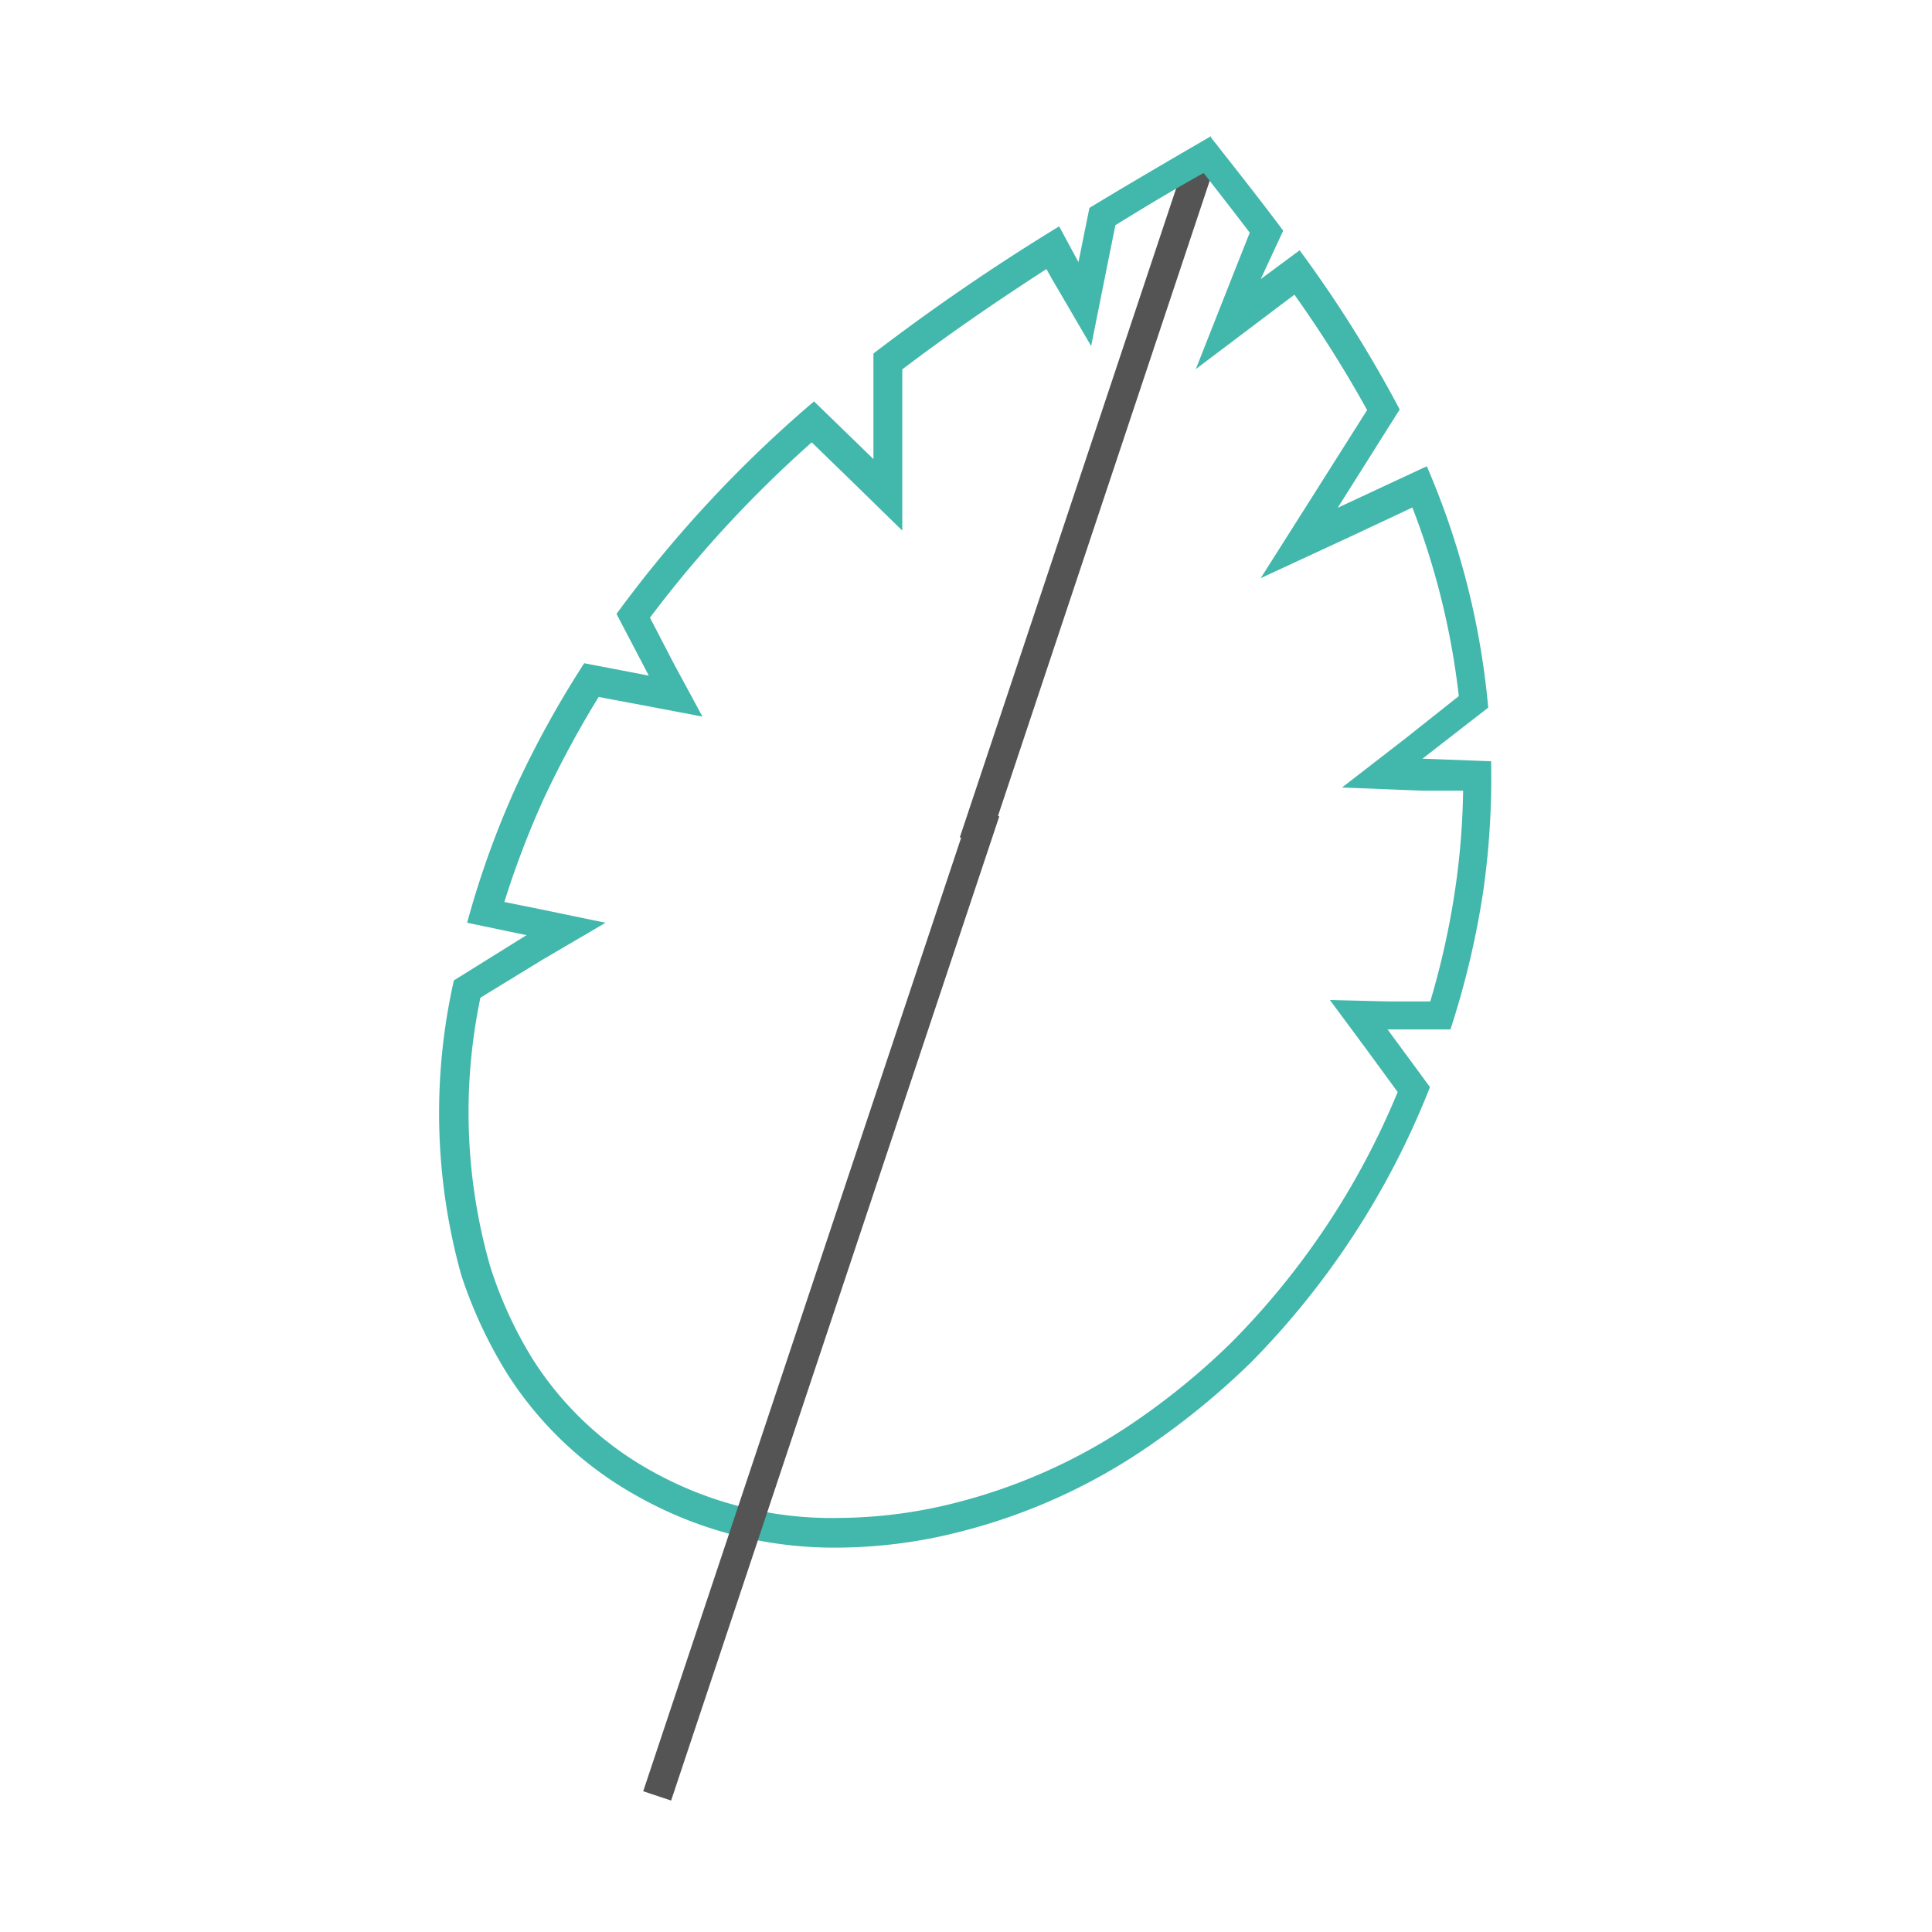
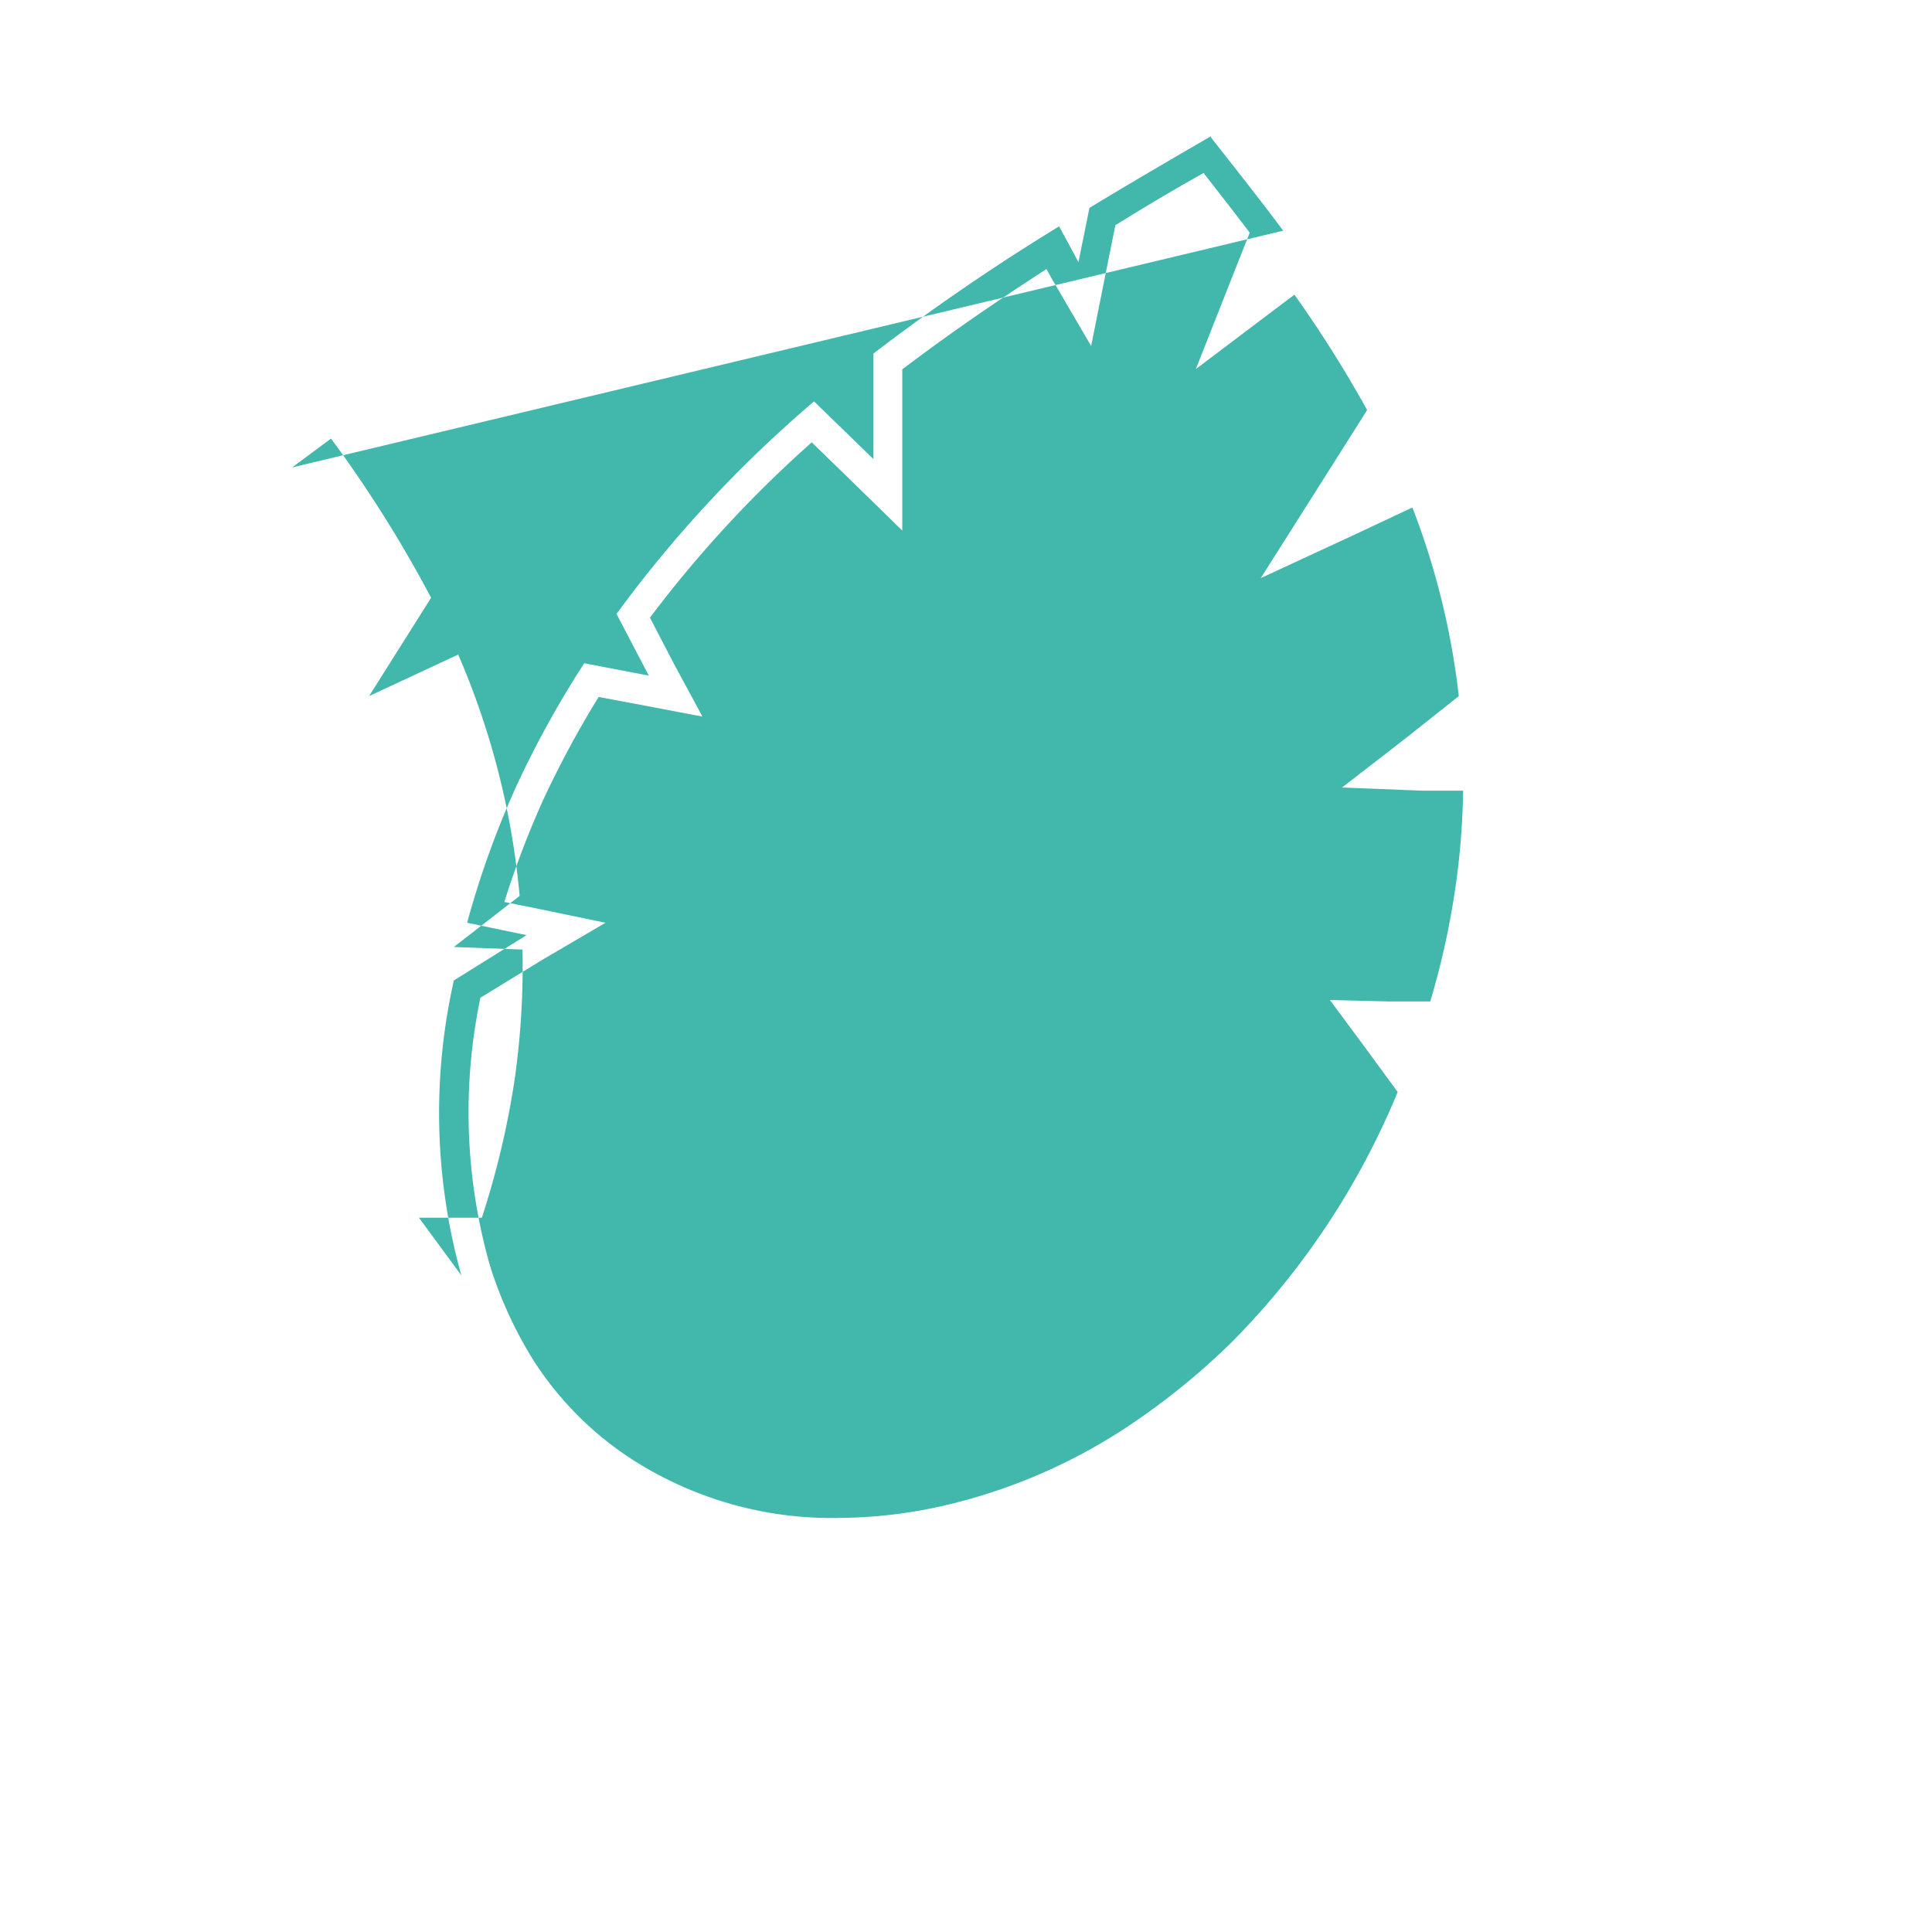
<svg xmlns="http://www.w3.org/2000/svg" id="Calque_1" data-name="Calque 1" viewBox="0 0 67 67">
  <defs>
    <style>.cls-1,.cls-3{fill:none;}.cls-2{clip-path:url(#clip-path);}.cls-3{stroke:#545454;stroke-miterlimit:10;stroke-width:1.02px;}.cls-4{fill:#42b7ab;}</style>
    <clipPath id="clip-path">
      <rect class="cls-1" width="67" height="67" />
    </clipPath>
  </defs>
  <title>Plan de travail 7</title>
  <g class="cls-2">
-     <line class="cls-3" x1="41.58" y1="5.77" x2="33.77" y2="29.2" />
-     <path class="cls-4" d="M41.74,6c.53.68,1.07,1.37,1.6,2.07l-.52,1.31L41.47,12.8l2.9-2.19.52-.39a41.76,41.76,0,0,1,2.52,4l-1.84,2.91-1.85,2.92,3.13-1.45,2.13-1a26.3,26.3,0,0,1,1.61,6.54L48.75,25.6l-2.21,1.71,2.79.11,1.41,0a26.06,26.06,0,0,1-.26,3.31,27.88,27.88,0,0,1-.88,4l-1.42,0-2.06-.05,1.23,1.66,1.12,1.53a26.85,26.85,0,0,1-5.75,8.67,24.49,24.49,0,0,1-3.36,2.76,19.45,19.45,0,0,1-6.24,2.82,16.71,16.71,0,0,1-4,.52A12.78,12.78,0,0,1,22.57,51a11.45,11.45,0,0,1-4.08-3.84A14.34,14.34,0,0,1,17,43.92a19.41,19.41,0,0,1-.34-9.32l2.14-1.31L21,32l-2.51-.52-1-.2a31.28,31.28,0,0,1,1.38-3.61,35.12,35.12,0,0,1,1.89-3.5l1.6.3,2,.38-1-1.85-.82-1.58a41.4,41.4,0,0,1,5.61-6.08l1.39,1.35,1.75,1.71,0-2.45,0-3.14c1.5-1.14,3.13-2.27,5-3.48l.16.29L37.84,12l.55-2.75.29-1.44c1-.62,2-1.22,3.06-1.81M42,4.72c-1.41.82-2.82,1.64-4.22,2.49l-.38,1.88-.67-1.24a74.26,74.26,0,0,0-6.44,4.41l0,3.66-2.06-2a43.09,43.09,0,0,0-6.85,7.37l1.12,2.14L20.26,23a34.73,34.73,0,0,0-2.32,4.19A31.37,31.37,0,0,0,16.2,32l2.06.43L15.74,34A20.9,20.9,0,0,0,16,44.23a15.75,15.75,0,0,0,1.61,3.44,12.56,12.56,0,0,0,4.43,4.18,13.89,13.89,0,0,0,7,1.82,17.37,17.37,0,0,0,4.29-.56,20.3,20.3,0,0,0,6.57-3,26.56,26.56,0,0,0,3.49-2.87,28.38,28.38,0,0,0,6.2-9.54l-1.47-2,2.18,0a29.67,29.67,0,0,0,1.15-4.88,27.93,27.93,0,0,0,.26-4.42l-2.38-.09,2.28-1.77a27.23,27.23,0,0,0-2.13-8.37l-3.09,1.44,2.15-3.41a43.58,43.58,0,0,0-3.47-5.52l-1.35,1L44.5,8c-.82-1.1-1.67-2.17-2.51-3.24Z" />
-     <line class="cls-3" x1="34.17" y1="28.15" x2="22.79" y2="62.28" />
+     <path class="cls-4" d="M41.74,6c.53.68,1.07,1.37,1.6,2.07l-.52,1.31L41.47,12.8l2.9-2.19.52-.39a41.76,41.76,0,0,1,2.52,4l-1.84,2.91-1.85,2.92,3.13-1.45,2.13-1a26.3,26.3,0,0,1,1.61,6.54L48.75,25.6l-2.21,1.71,2.79.11,1.41,0a26.06,26.06,0,0,1-.26,3.31,27.88,27.88,0,0,1-.88,4l-1.42,0-2.06-.05,1.23,1.66,1.12,1.53a26.85,26.85,0,0,1-5.75,8.67,24.49,24.49,0,0,1-3.36,2.76,19.45,19.45,0,0,1-6.24,2.82,16.71,16.71,0,0,1-4,.52A12.78,12.78,0,0,1,22.57,51a11.45,11.45,0,0,1-4.08-3.84A14.34,14.34,0,0,1,17,43.92a19.41,19.41,0,0,1-.34-9.32l2.14-1.31L21,32l-2.51-.52-1-.2a31.28,31.28,0,0,1,1.38-3.61,35.12,35.12,0,0,1,1.89-3.5l1.6.3,2,.38-1-1.85-.82-1.58a41.4,41.4,0,0,1,5.61-6.08l1.39,1.35,1.75,1.71,0-2.45,0-3.14c1.5-1.14,3.13-2.27,5-3.48l.16.29L37.84,12l.55-2.75.29-1.44c1-.62,2-1.22,3.06-1.81M42,4.72c-1.41.82-2.82,1.64-4.22,2.49l-.38,1.88-.67-1.24a74.26,74.26,0,0,0-6.44,4.41l0,3.66-2.06-2a43.09,43.09,0,0,0-6.85,7.37l1.12,2.14L20.26,23a34.73,34.73,0,0,0-2.32,4.19A31.37,31.37,0,0,0,16.2,32l2.06.43L15.74,34A20.9,20.9,0,0,0,16,44.23l-1.47-2,2.18,0a29.67,29.67,0,0,0,1.15-4.88,27.93,27.93,0,0,0,.26-4.42l-2.38-.09,2.28-1.77a27.23,27.23,0,0,0-2.13-8.37l-3.09,1.44,2.15-3.41a43.58,43.58,0,0,0-3.47-5.52l-1.35,1L44.5,8c-.82-1.1-1.67-2.17-2.51-3.24Z" />
  </g>
</svg>